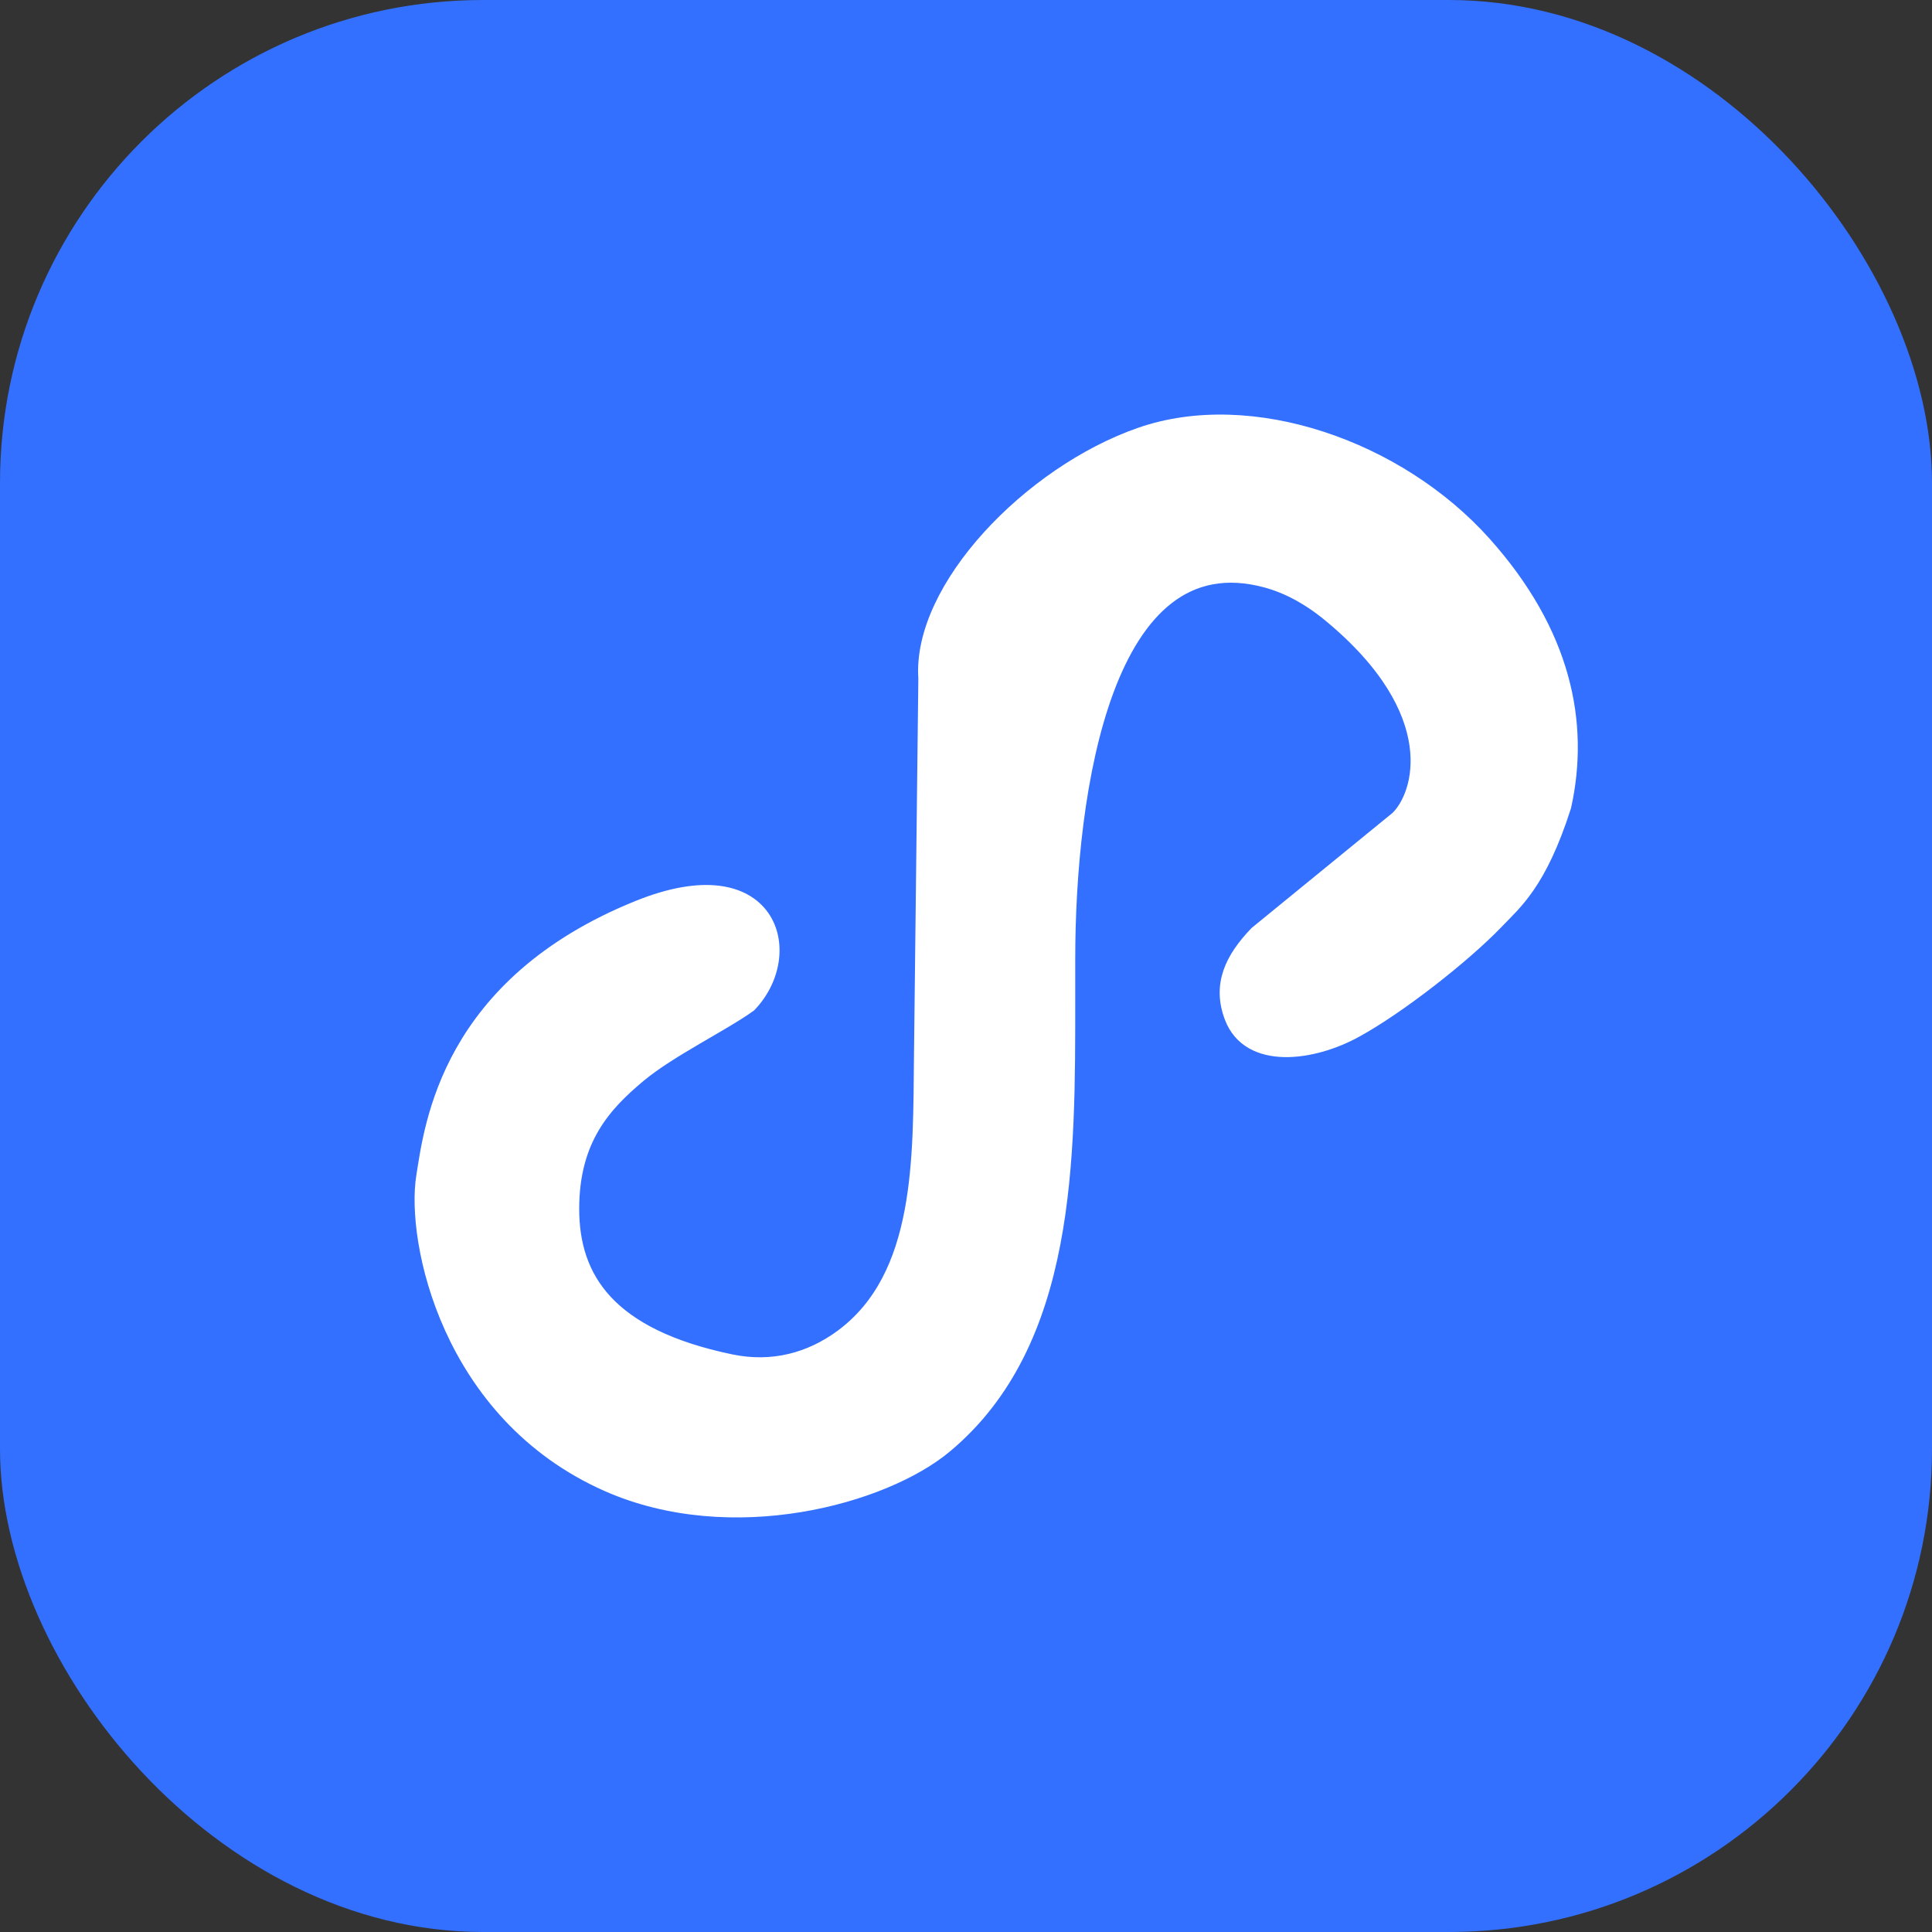
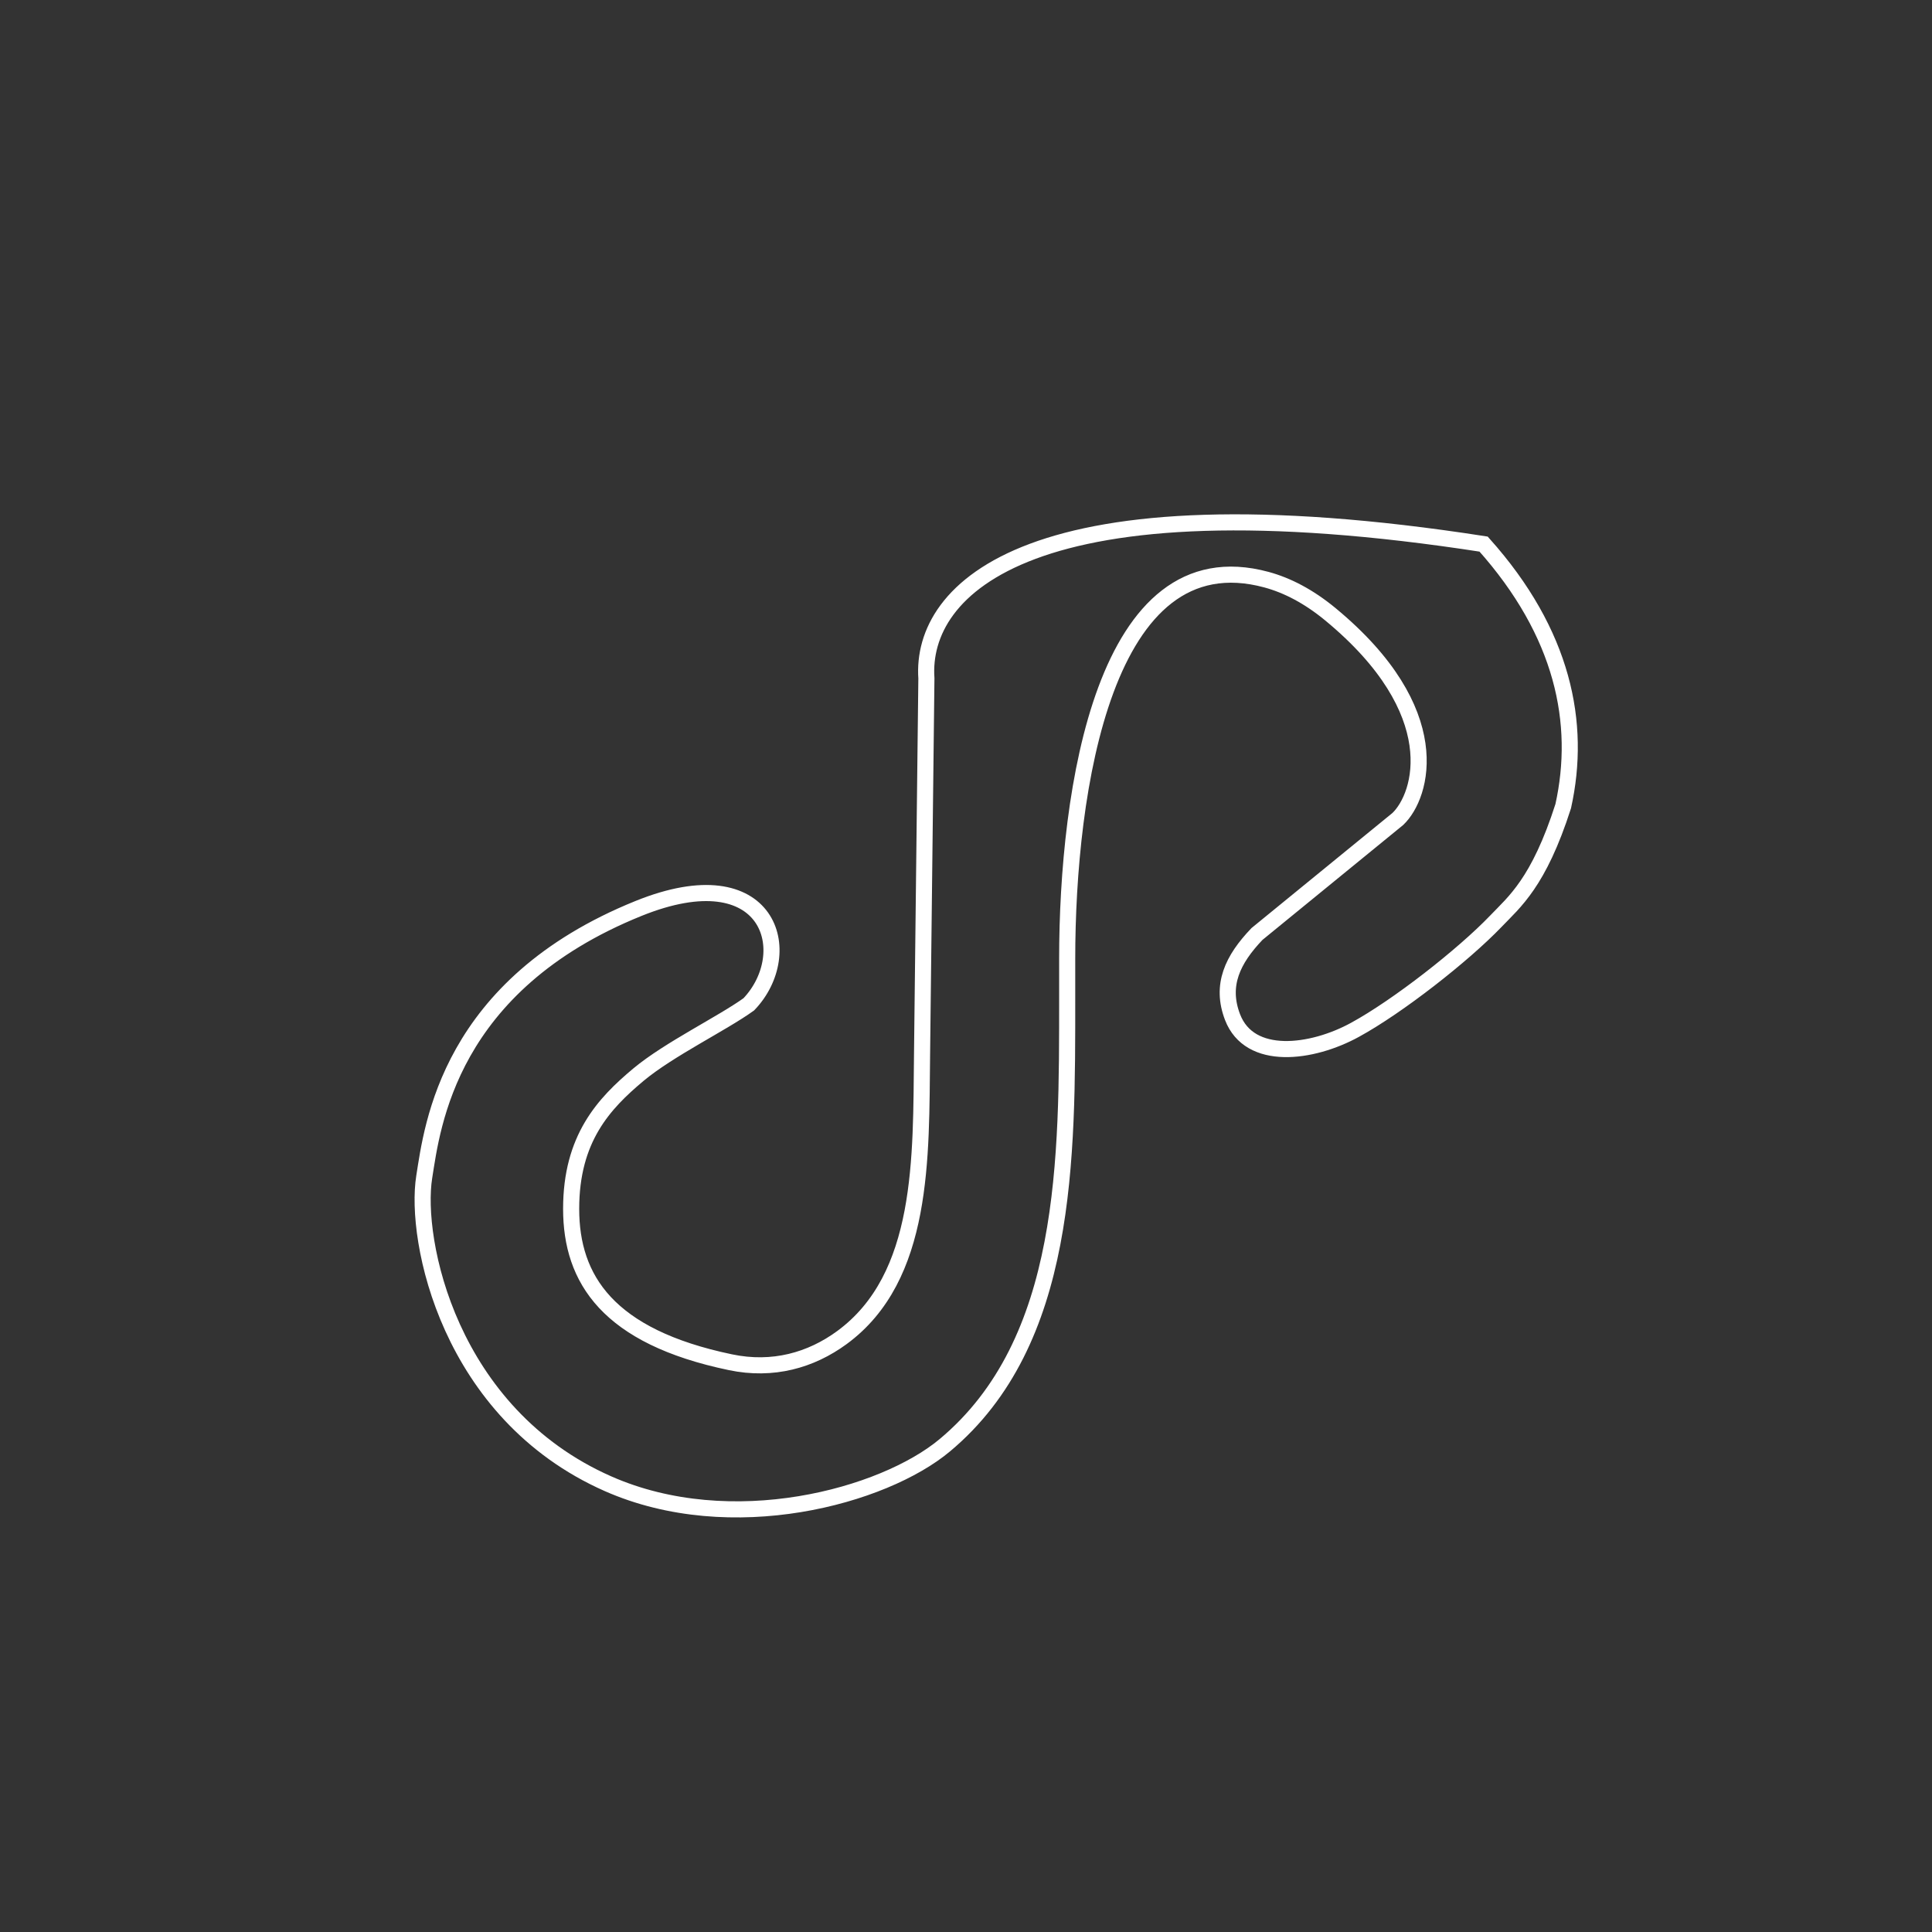
<svg xmlns="http://www.w3.org/2000/svg" width="24" height="24" viewBox="0 0 24 24" fill="none">
  <rect x="0" y="0" width="24" height="24" fill="#333333" stroke="none" />
  <desc>
			Created with Pixso.
	</desc>
-   <rect rx="6" width="24" height="24" fill="#3370FF" />
-   <path d="M11.508 8.426L11.454 13.101C11.439 14.375 11.485 15.865 10.457 16.617C10.074 16.897 9.602 17.033 9.073 16.922C7.552 16.605 7.095 15.89 7.095 15.017C7.095 14.143 7.5 13.71 7.932 13.349C8.313 13.032 8.972 12.714 9.302 12.476C9.91 11.841 9.57 10.623 7.932 11.285C5.574 12.238 5.371 13.984 5.27 14.62C5.145 15.403 5.574 17.557 7.552 18.431C9.088 19.109 10.975 18.59 11.736 17.954C13.275 16.669 13.257 14.396 13.257 12.39L13.257 11.912C13.257 9.823 13.716 6.654 15.733 7.201C15.991 7.271 16.258 7.409 16.528 7.632C17.988 8.839 17.669 9.882 17.365 10.173L15.615 11.602C15.311 11.92 15.159 12.238 15.311 12.635C15.524 13.19 16.3 13.085 16.832 12.793C17.365 12.502 18.176 11.867 18.582 11.444C18.81 11.205 19.114 10.967 19.419 10.014C19.647 8.982 19.419 7.865 18.43 6.759C17.365 5.568 15.539 4.933 14.17 5.409C12.801 5.886 11.431 7.315 11.508 8.426Z" fill-rule="evenodd" fill="#FFFFFF" />
-   <path d="M11.454 13.101C11.439 14.375 11.485 15.865 10.457 16.617C10.074 16.897 9.602 17.033 9.073 16.922C7.552 16.605 7.095 15.89 7.095 15.017C7.095 14.143 7.5 13.71 7.932 13.349C8.313 13.032 8.972 12.714 9.302 12.476C9.91 11.841 9.57 10.623 7.932 11.285C5.574 12.238 5.371 13.984 5.27 14.62C5.145 15.403 5.574 17.557 7.552 18.431C9.088 19.109 10.975 18.59 11.736 17.954C13.275 16.669 13.257 14.396 13.257 12.39L13.257 11.912C13.257 9.823 13.716 6.654 15.733 7.201C15.991 7.271 16.258 7.409 16.528 7.632C17.988 8.839 17.669 9.882 17.365 10.173L15.615 11.602C15.311 11.92 15.159 12.238 15.311 12.635C15.524 13.19 16.3 13.085 16.832 12.793C17.365 12.502 18.176 11.867 18.582 11.444C18.81 11.205 19.114 10.967 19.419 10.014C19.647 8.982 19.419 7.865 18.43 6.759C17.365 5.568 15.539 4.933 14.17 5.409C12.801 5.886 11.431 7.315 11.508 8.426L11.454 13.101Z" stroke="#FFFFFF" stroke-width="0.2" />
+   <path d="M11.454 13.101C11.439 14.375 11.485 15.865 10.457 16.617C10.074 16.897 9.602 17.033 9.073 16.922C7.552 16.605 7.095 15.89 7.095 15.017C7.095 14.143 7.5 13.71 7.932 13.349C8.313 13.032 8.972 12.714 9.302 12.476C9.91 11.841 9.57 10.623 7.932 11.285C5.574 12.238 5.371 13.984 5.27 14.62C5.145 15.403 5.574 17.557 7.552 18.431C9.088 19.109 10.975 18.59 11.736 17.954C13.275 16.669 13.257 14.396 13.257 12.39L13.257 11.912C13.257 9.823 13.716 6.654 15.733 7.201C15.991 7.271 16.258 7.409 16.528 7.632C17.988 8.839 17.669 9.882 17.365 10.173L15.615 11.602C15.311 11.92 15.159 12.238 15.311 12.635C15.524 13.19 16.3 13.085 16.832 12.793C17.365 12.502 18.176 11.867 18.582 11.444C18.81 11.205 19.114 10.967 19.419 10.014C19.647 8.982 19.419 7.865 18.43 6.759C12.801 5.886 11.431 7.315 11.508 8.426L11.454 13.101Z" stroke="#FFFFFF" stroke-width="0.2" />
  <defs />
</svg>